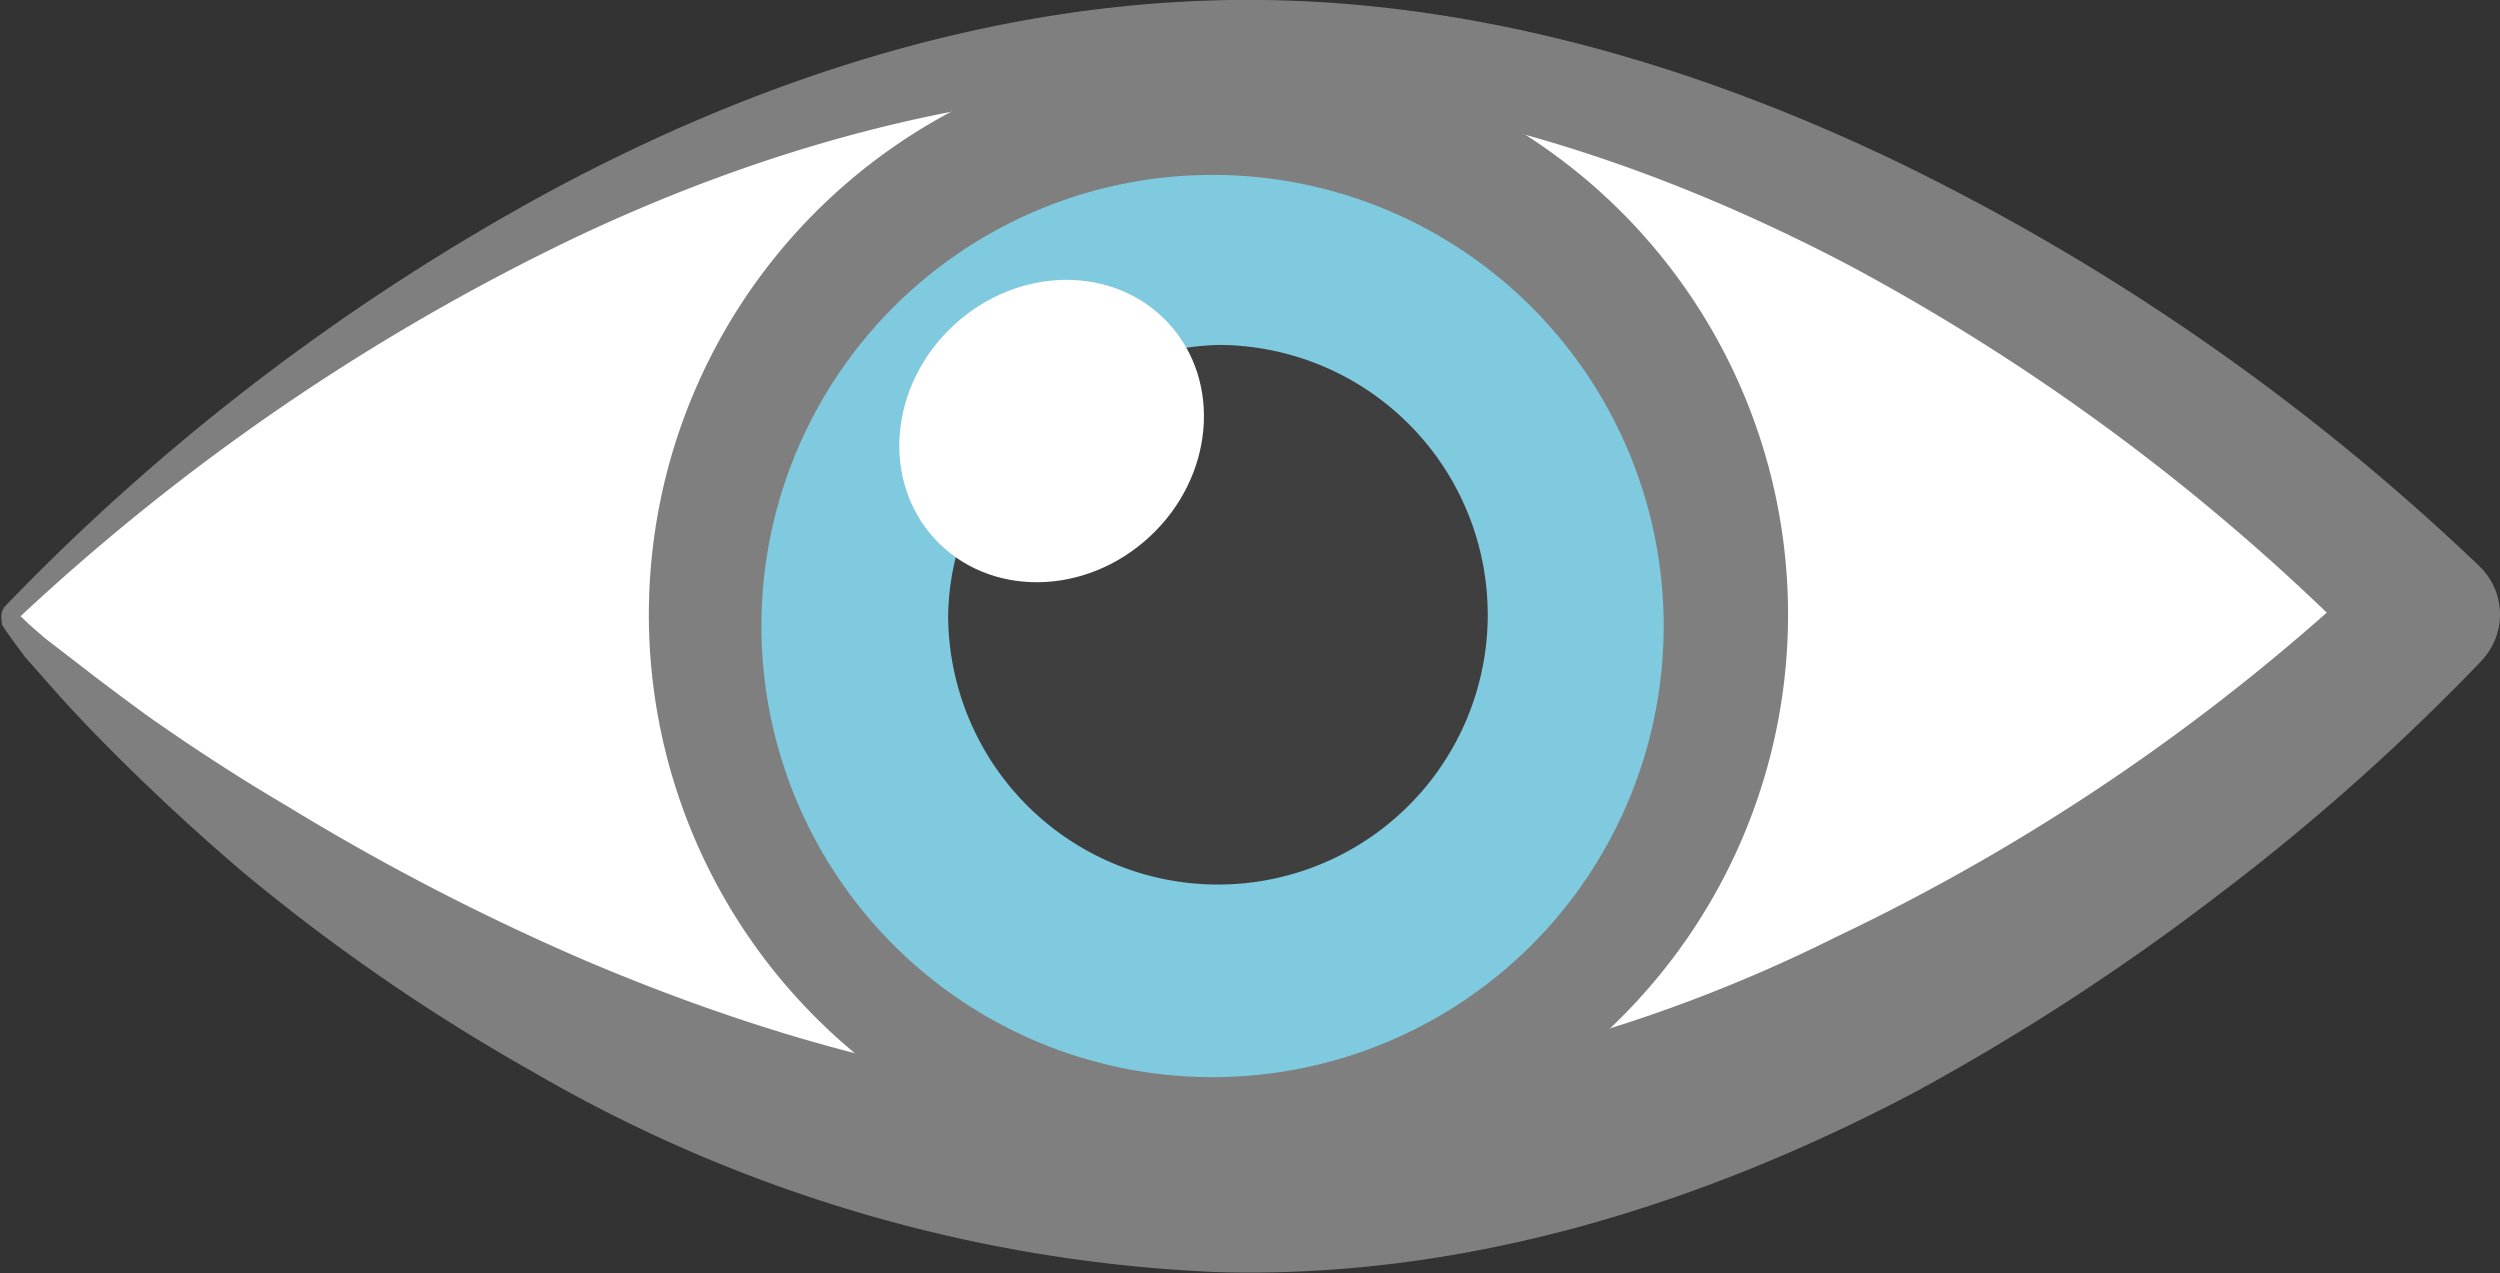
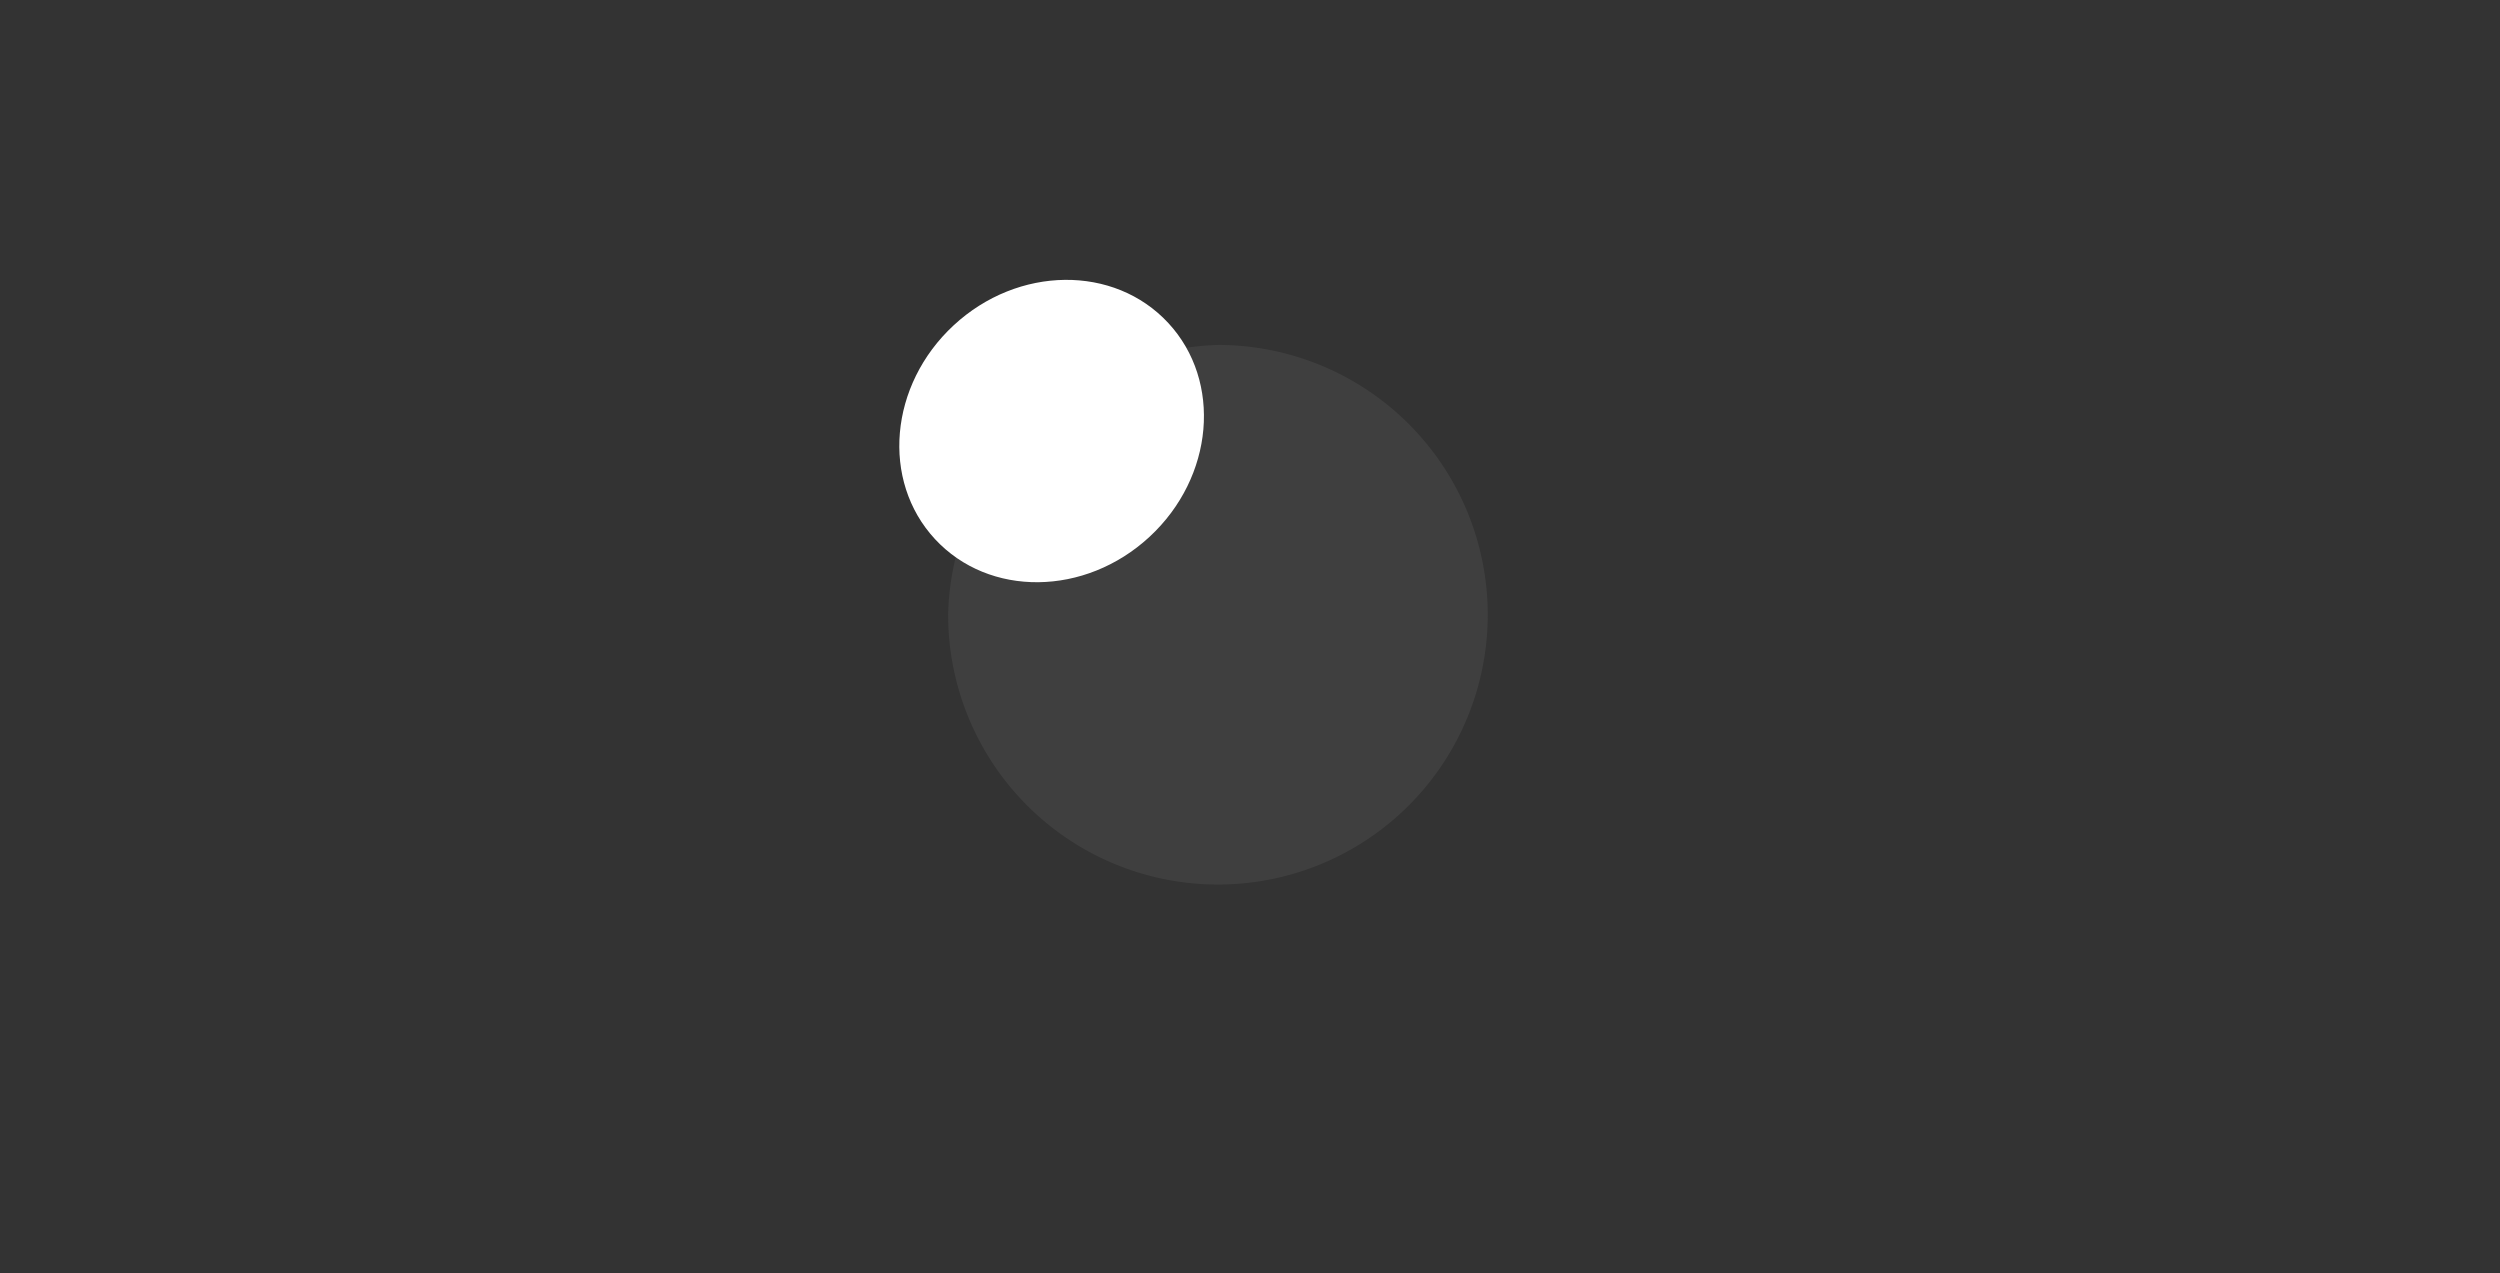
<svg xmlns="http://www.w3.org/2000/svg" id="Layer_1" data-name="Layer 1" viewBox="0 0 97.48 49.65">
  <rect x="0" y="0" width="97.48" height="49.65" fill="#333333" stroke="none" />
  <defs>
    <style>.cls-1{fill:#fff;}.cls-2{fill:#807f7f;}.cls-3{fill:#7fcadf;}.cls-4{fill:#3f3f3f;}</style>
  </defs>
  <title>picto_EXPERTISE</title>
-   <path class="cls-1" d="M76.08,11.14c-7.62-4.65-16-7.75-24.61-8s-19,1-26.92,5.28S7.84,18.09,1.45,25l2.88,2.3s4.43,3.29,5.33,4c1.8,1.47,3.66,2.83,5.55,4.12A89.35,89.35,0,0,0,26.8,42.3c8,3.89,16.3,6.36,24.65,6.1,8.17-.26,16.43-2.92,24.08-7.17A82.51,82.51,0,0,0,96.65,24.61Z" transform="translate(-1.03 -0.81)" />
-   <path class="cls-2" d="M1.14,24.54A87.23,87.23,0,0,1,22.47,8.27C30.4,4,39.28,1.05,48.55.82S66.94,3.22,75.17,7.2A89.06,89.06,0,0,1,97.71,22.89a2.61,2.61,0,0,1,.08,3.68l-.08.09a87.23,87.23,0,0,1-10.4,9.21,90.16,90.16,0,0,1-11.64,7.54c-8.22,4.33-17.5,7.29-27.22,7a57.86,57.86,0,0,1-26.7-7.84,76.05,76.05,0,0,1-11.28-7.78q-2.6-2.22-5-4.62c-.8-.8-1.59-1.62-2.34-2.47L2,26.42l-.51-.69-.25-.36-.13-.2L1.09,25a.4.4,0,0,1,0-.13.18.18,0,0,1,0-.11.43.43,0,0,1,.21-.34Zm.69.3.06.05.28.27.62.54,1.3,1c.87.68,1.76,1.34,2.66,2,1.8,1.27,3.65,2.47,5.54,3.58a92.44,92.44,0,0,0,11.6,6c8,3.39,16.3,5.54,24.65,5.31a59.55,59.55,0,0,0,24.07-6.24A81.77,81.77,0,0,0,93.73,22.89v3.77A84.27,84.27,0,0,0,73.16,11.17c-7.61-4-16-6.75-24.61-6.93S31.32,6.34,23.4,10.1A86.23,86.23,0,0,0,1.83,24.84Z" transform="translate(-1.03 -0.81)" />
-   <path class="cls-2" d="M48.54,2.57A22.21,22.21,0,1,0,70.75,24.78,22.2,22.2,0,0,0,48.54,2.57Zm0,38.81a16.61,16.61,0,1,1,16.61-16.6A16.6,16.6,0,0,1,48.54,41.38Z" transform="translate(-1.03 -0.81)" />
-   <path class="cls-3" d="M48.31,7.63A17.59,17.59,0,1,0,65.9,25.22,17.59,17.59,0,0,0,48.31,7.63Z" transform="translate(-1.03 -0.81)" />
  <path class="cls-4" d="M48.54,14.26a10.88,10.88,0,0,0-1.51.15,6.41,6.41,0,0,1,.19,1.53,6.67,6.67,0,0,1-6.66,6.67,6.79,6.79,0,0,1-2.18-.39A10.27,10.27,0,0,0,38,24.78,10.52,10.52,0,1,0,48.54,14.26Z" transform="translate(-1.03 -0.81)" />
  <ellipse class="cls-1" cx="42.04" cy="17.62" rx="6.2" ry="5.62" transform="translate(-1.81 32.45) rotate(-42.81)" />
</svg>